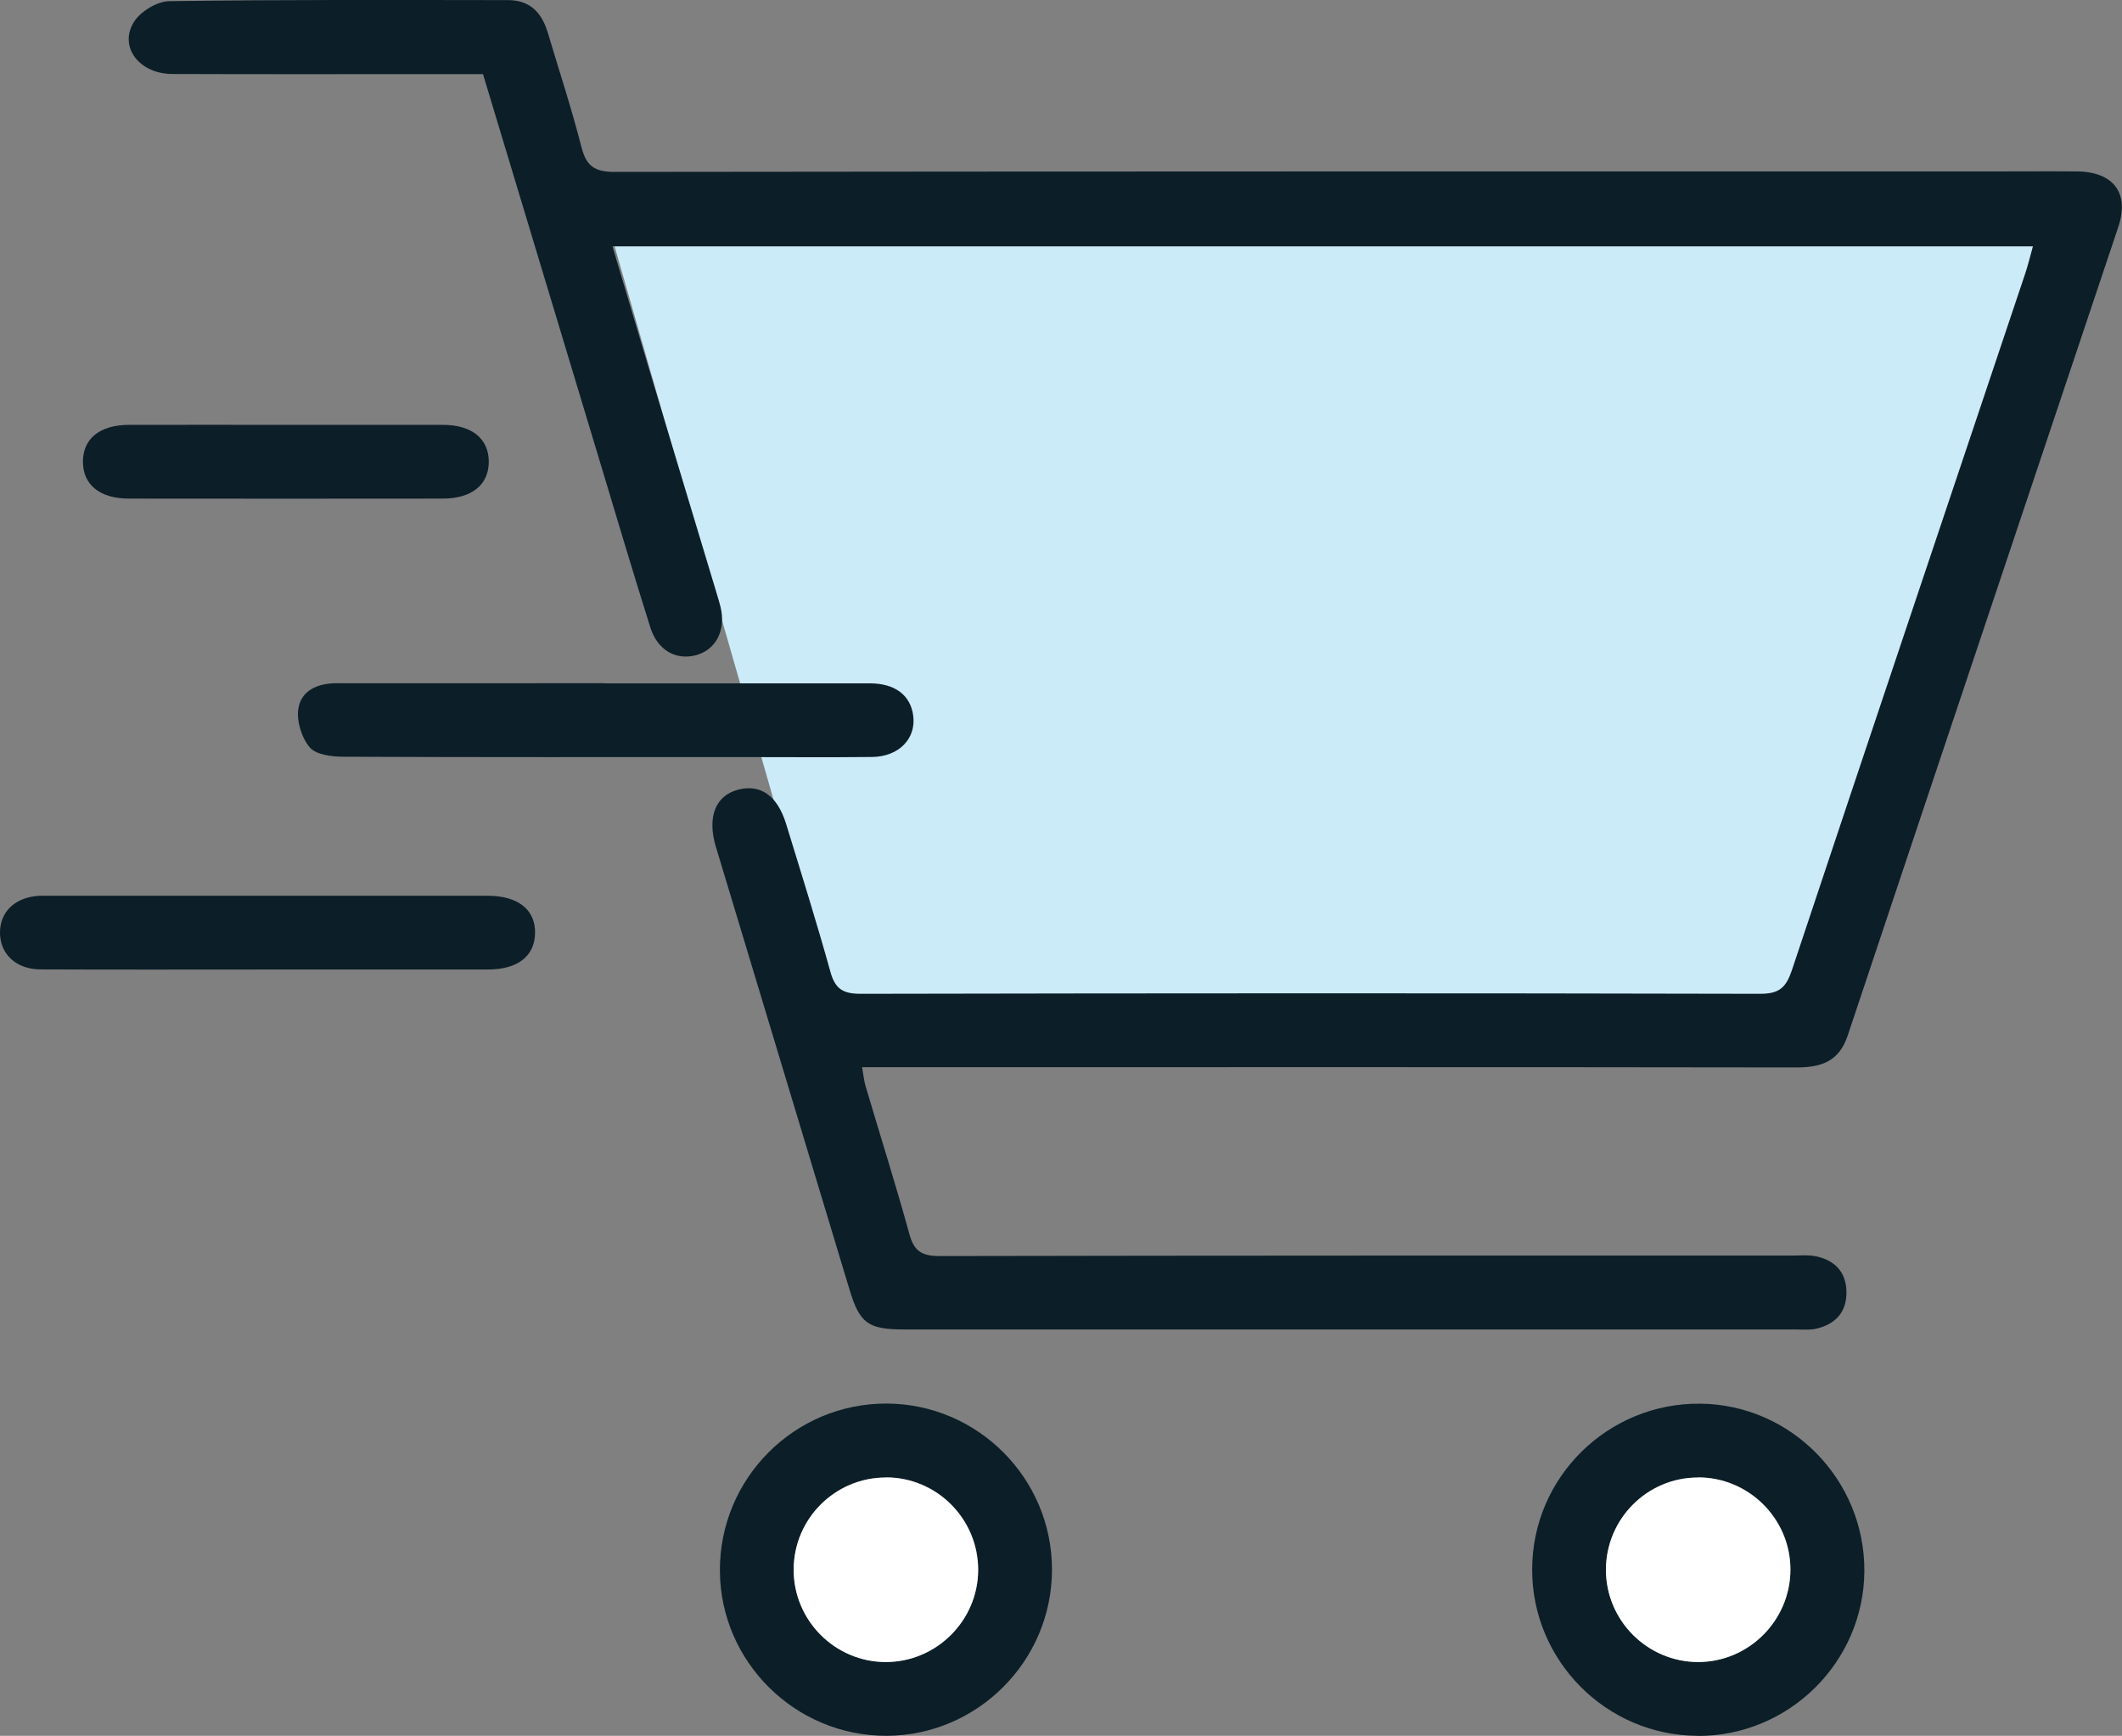
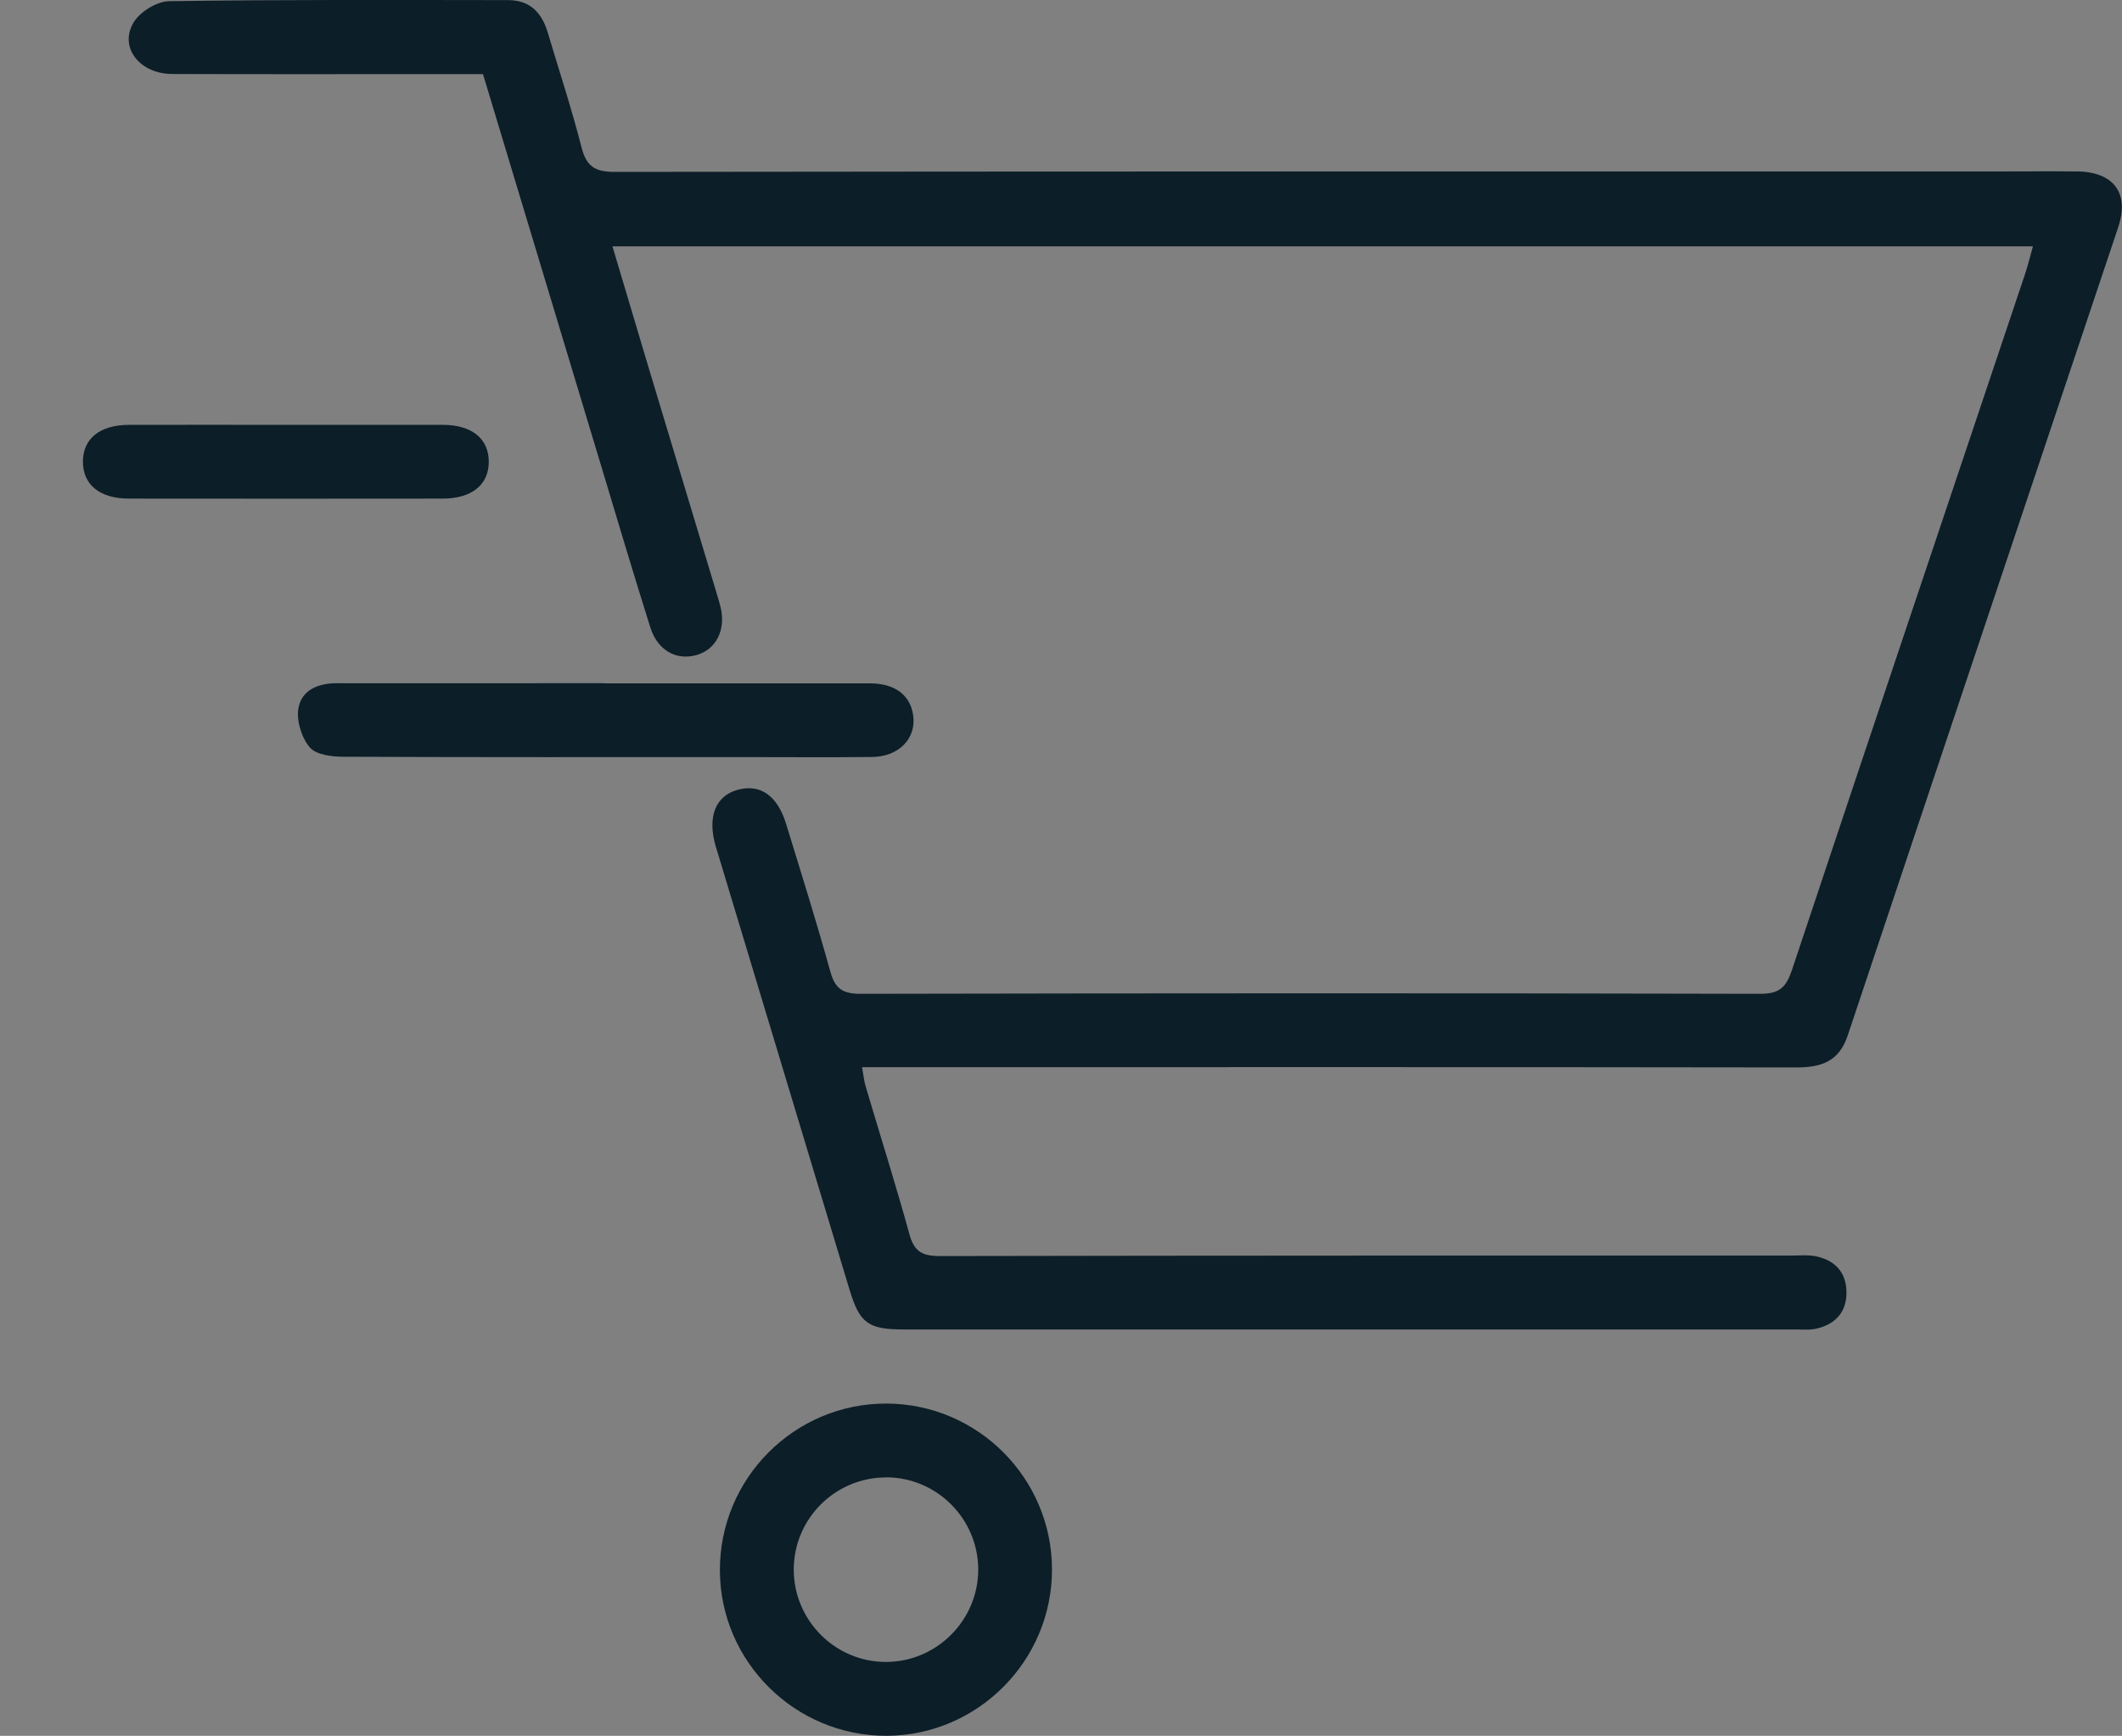
<svg xmlns="http://www.w3.org/2000/svg" id="Layer_2" data-name="Layer 2" viewBox="0 0 180.13 147.33">
  <rect x="0" y="0" width="180.13" height="147.33" fill="#808080" stroke="none" />
  <defs>
    <style>
      .cls-1 {
        fill: #fff;
      }

      .cls-2 {
        fill: #cbebf9;
      }

      .cls-3 {
        fill: #0c1e28;
      }
    </style>
  </defs>
  <g id="Layer_1-2" data-name="Layer 1">
    <g>
-       <polygon class="cls-2" points="51.42 18.29 175.12 17.84 153.69 85.02 70.59 85.02 51.42 18.29" />
      <path class="cls-3" d="M172.57,20.91H51.99c1.02,3.44,2,6.73,2.99,10.03,1.95,6.49,3.92,12.98,5.87,19.47,.11,.37,.23,.75,.32,1.13,.46,1.93-.38,3.59-2.05,4.06-1.71,.48-3.3-.4-3.91-2.33-1.47-4.66-2.86-9.35-4.27-14.03-3.3-10.92-6.59-21.84-9.94-32.95-1.02,0-2.05,0-3.07,0-7.77,0-15.54,.02-23.31-.01-2.83-.01-4.58-2.35-3.23-4.45,.56-.87,1.94-1.71,2.96-1.73C23.94-.04,33.54,0,43.14,.01c1.85,0,2.85,1.07,3.35,2.73,.97,3.25,2.03,6.47,2.87,9.75,.41,1.62,1.13,2.1,2.8,2.1,38.97-.05,77.95-.04,116.92-.04,2.42,0,4.83-.02,7.25,0,3.09,.04,4.45,1.84,3.48,4.73-7.65,22.87-15.33,45.73-22.96,68.6-.74,2.22-2.24,2.72-4.36,2.72-25.59-.04-51.18-.02-76.77-.02h-2.54c.12,.66,.16,1.16,.3,1.62,1.24,4.19,2.56,8.35,3.72,12.56,.4,1.47,1.09,1.85,2.58,1.85,24.09-.05,48.18-.04,72.27-.04,.72,0,1.46-.08,2.15,.07,1.57,.35,2.52,1.34,2.54,3.02,.02,1.68-.9,2.69-2.46,3.09-.62,.16-1.3,.09-1.95,.09-25.2,0-50.4,0-75.6,0-3.04,0-3.76-.53-4.62-3.39-3.77-12.48-7.53-24.96-11.3-37.44-.02-.06-.04-.12-.06-.19-.72-2.49-.02-4.28,1.89-4.79,1.9-.51,3.35,.49,4.09,2.9,1.28,4.17,2.59,8.34,3.76,12.55,.4,1.45,1.06,1.87,2.56,1.87,25.46-.05,50.92-.06,76.38,0,1.64,0,2.19-.56,2.68-2.01,6.57-19.73,13.2-39.43,19.81-59.14,.24-.73,.42-1.47,.65-2.3Z" />
      <path class="cls-3" d="M75.26,147.33c-7.75,.02-14.11-6.27-14.15-14-.04-7.84,6.32-14.22,14.14-14.2,7.74,.02,14.05,6.34,14.05,14.09,0,7.75-6.31,14.08-14.04,14.11Zm-.05-21.93c-4.32,0-7.83,3.51-7.83,7.82,0,4.31,3.51,7.84,7.82,7.84,4.3,0,7.83-3.52,7.84-7.83,0-4.31-3.51-7.83-7.82-7.84Z" />
-       <path class="cls-3" d="M144.09,147.33c-7.73-.03-14.04-6.37-14.03-14.11,0-7.82,6.41-14.15,14.26-14.08,7.72,.07,13.98,6.45,13.94,14.21-.05,7.73-6.41,14.02-14.16,13.99Zm.05-21.93c-4.32,0-7.82,3.52-7.81,7.84,0,4.31,3.53,7.83,7.84,7.82,4.3,0,7.82-3.54,7.82-7.85,0-4.31-3.53-7.82-7.84-7.82Z" />
      <path class="cls-3" d="M51.31,58c7.51,0,15.02,0,22.52,0,2.15,0,3.46,1.01,3.69,2.74,.26,1.95-1.22,3.49-3.5,3.51-3.59,.04-7.18,.01-10.77,.01-11.36,0-22.72,.02-34.08-.03-.99,0-2.33-.16-2.87-.79-.69-.8-1.13-2.22-.98-3.26,.24-1.59,1.65-2.19,3.26-2.19,5.75,.01,11.49,0,17.24,0,1.83,0,3.66,0,5.48,0Z" />
-       <path class="cls-3" d="M22.63,82.29c-6.4,0-12.8,.02-19.19-.01-2.12-.01-3.48-1.35-3.44-3.2,.04-1.77,1.36-2.96,3.39-3.05,.2,0,.39,0,.59,0,12.47,0,24.94,0,37.41,0,2.6,0,4.08,1.19,4.03,3.2-.05,1.94-1.48,3.05-3.98,3.06-6.27,0-12.53,0-18.8,0Z" />
      <path class="cls-3" d="M24.47,36.06c4.37,0,8.75,0,13.12,0,2.47,0,3.9,1.18,3.9,3.13,0,1.95-1.44,3.13-3.91,3.13-8.88,.01-17.76,.01-26.64,0-2.47,0-3.9-1.18-3.9-3.13,0-1.96,1.43-3.12,3.9-3.13,4.5-.01,9.01,0,13.51,0Z" />
-       <path class="cls-1" d="M75.21,125.4c4.31,0,7.82,3.52,7.82,7.84,0,4.3-3.53,7.83-7.84,7.83-4.31,0-7.83-3.53-7.82-7.84,0-4.32,3.52-7.83,7.83-7.82Z" />
-       <path class="cls-1" d="M144.14,125.4c4.31,0,7.84,3.51,7.84,7.82,0,4.3-3.51,7.84-7.82,7.85-4.31,0-7.83-3.51-7.84-7.82,0-4.32,3.5-7.84,7.81-7.84Z" />
    </g>
  </g>
</svg>